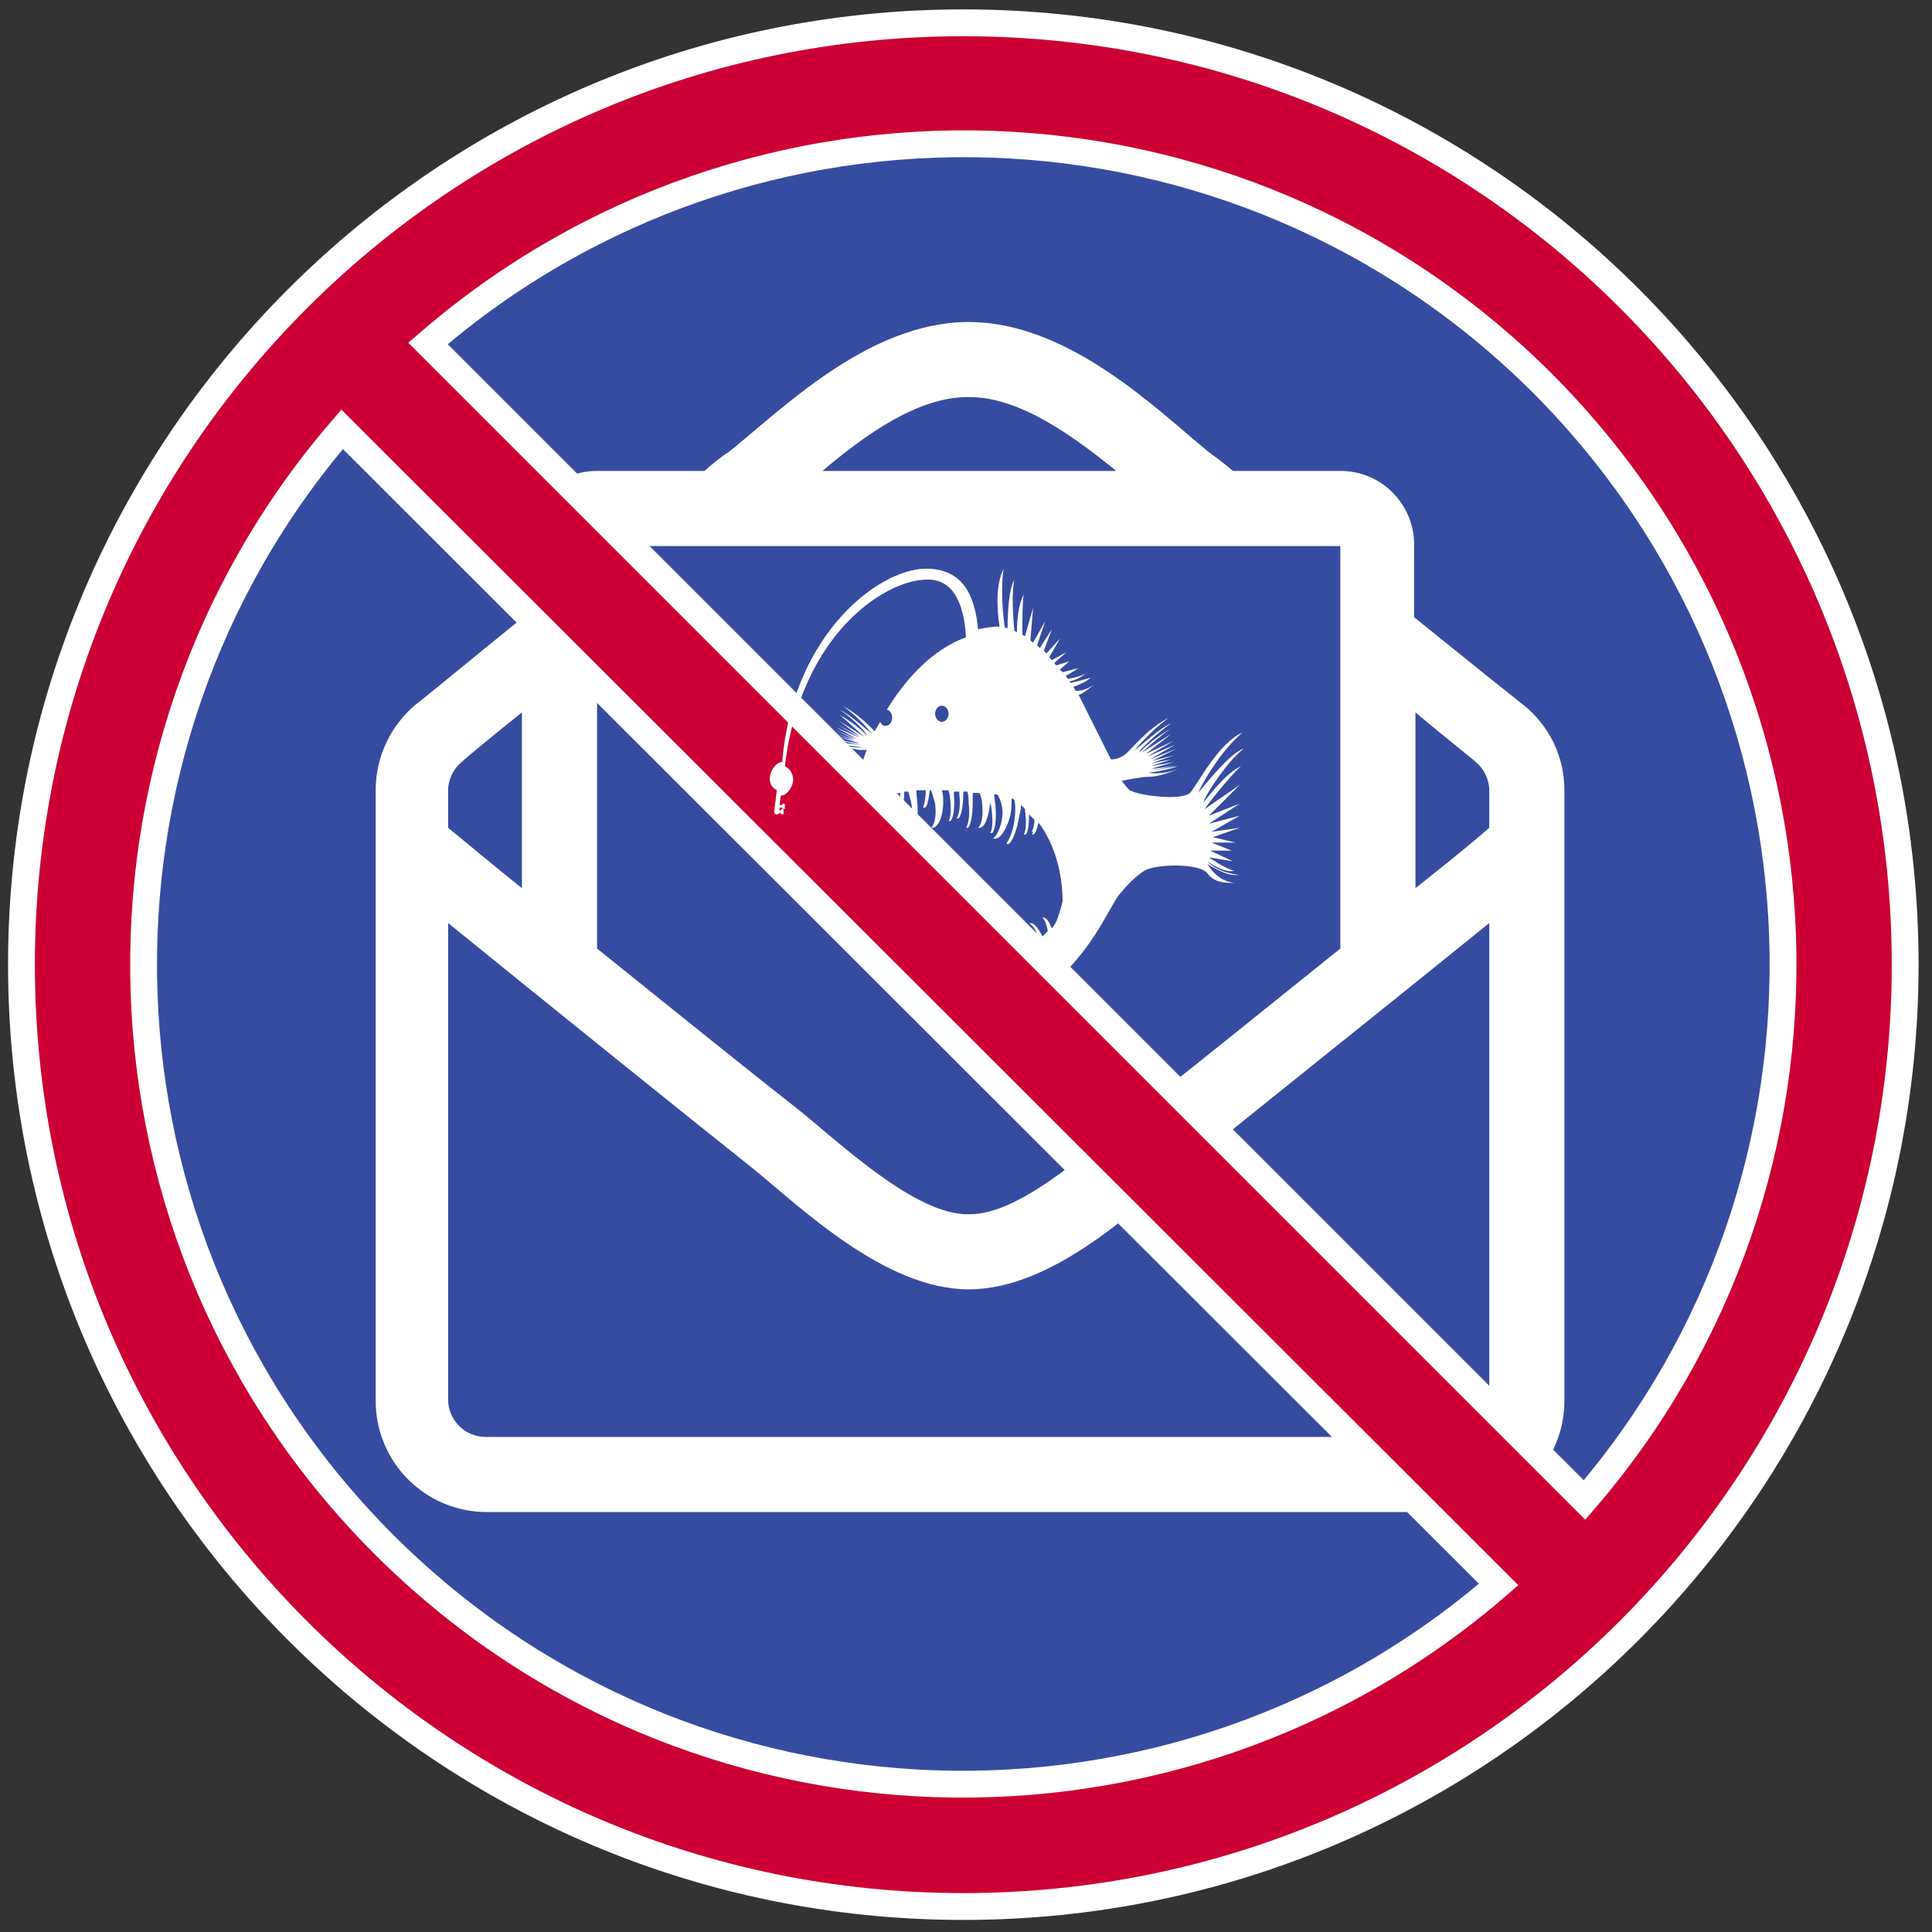
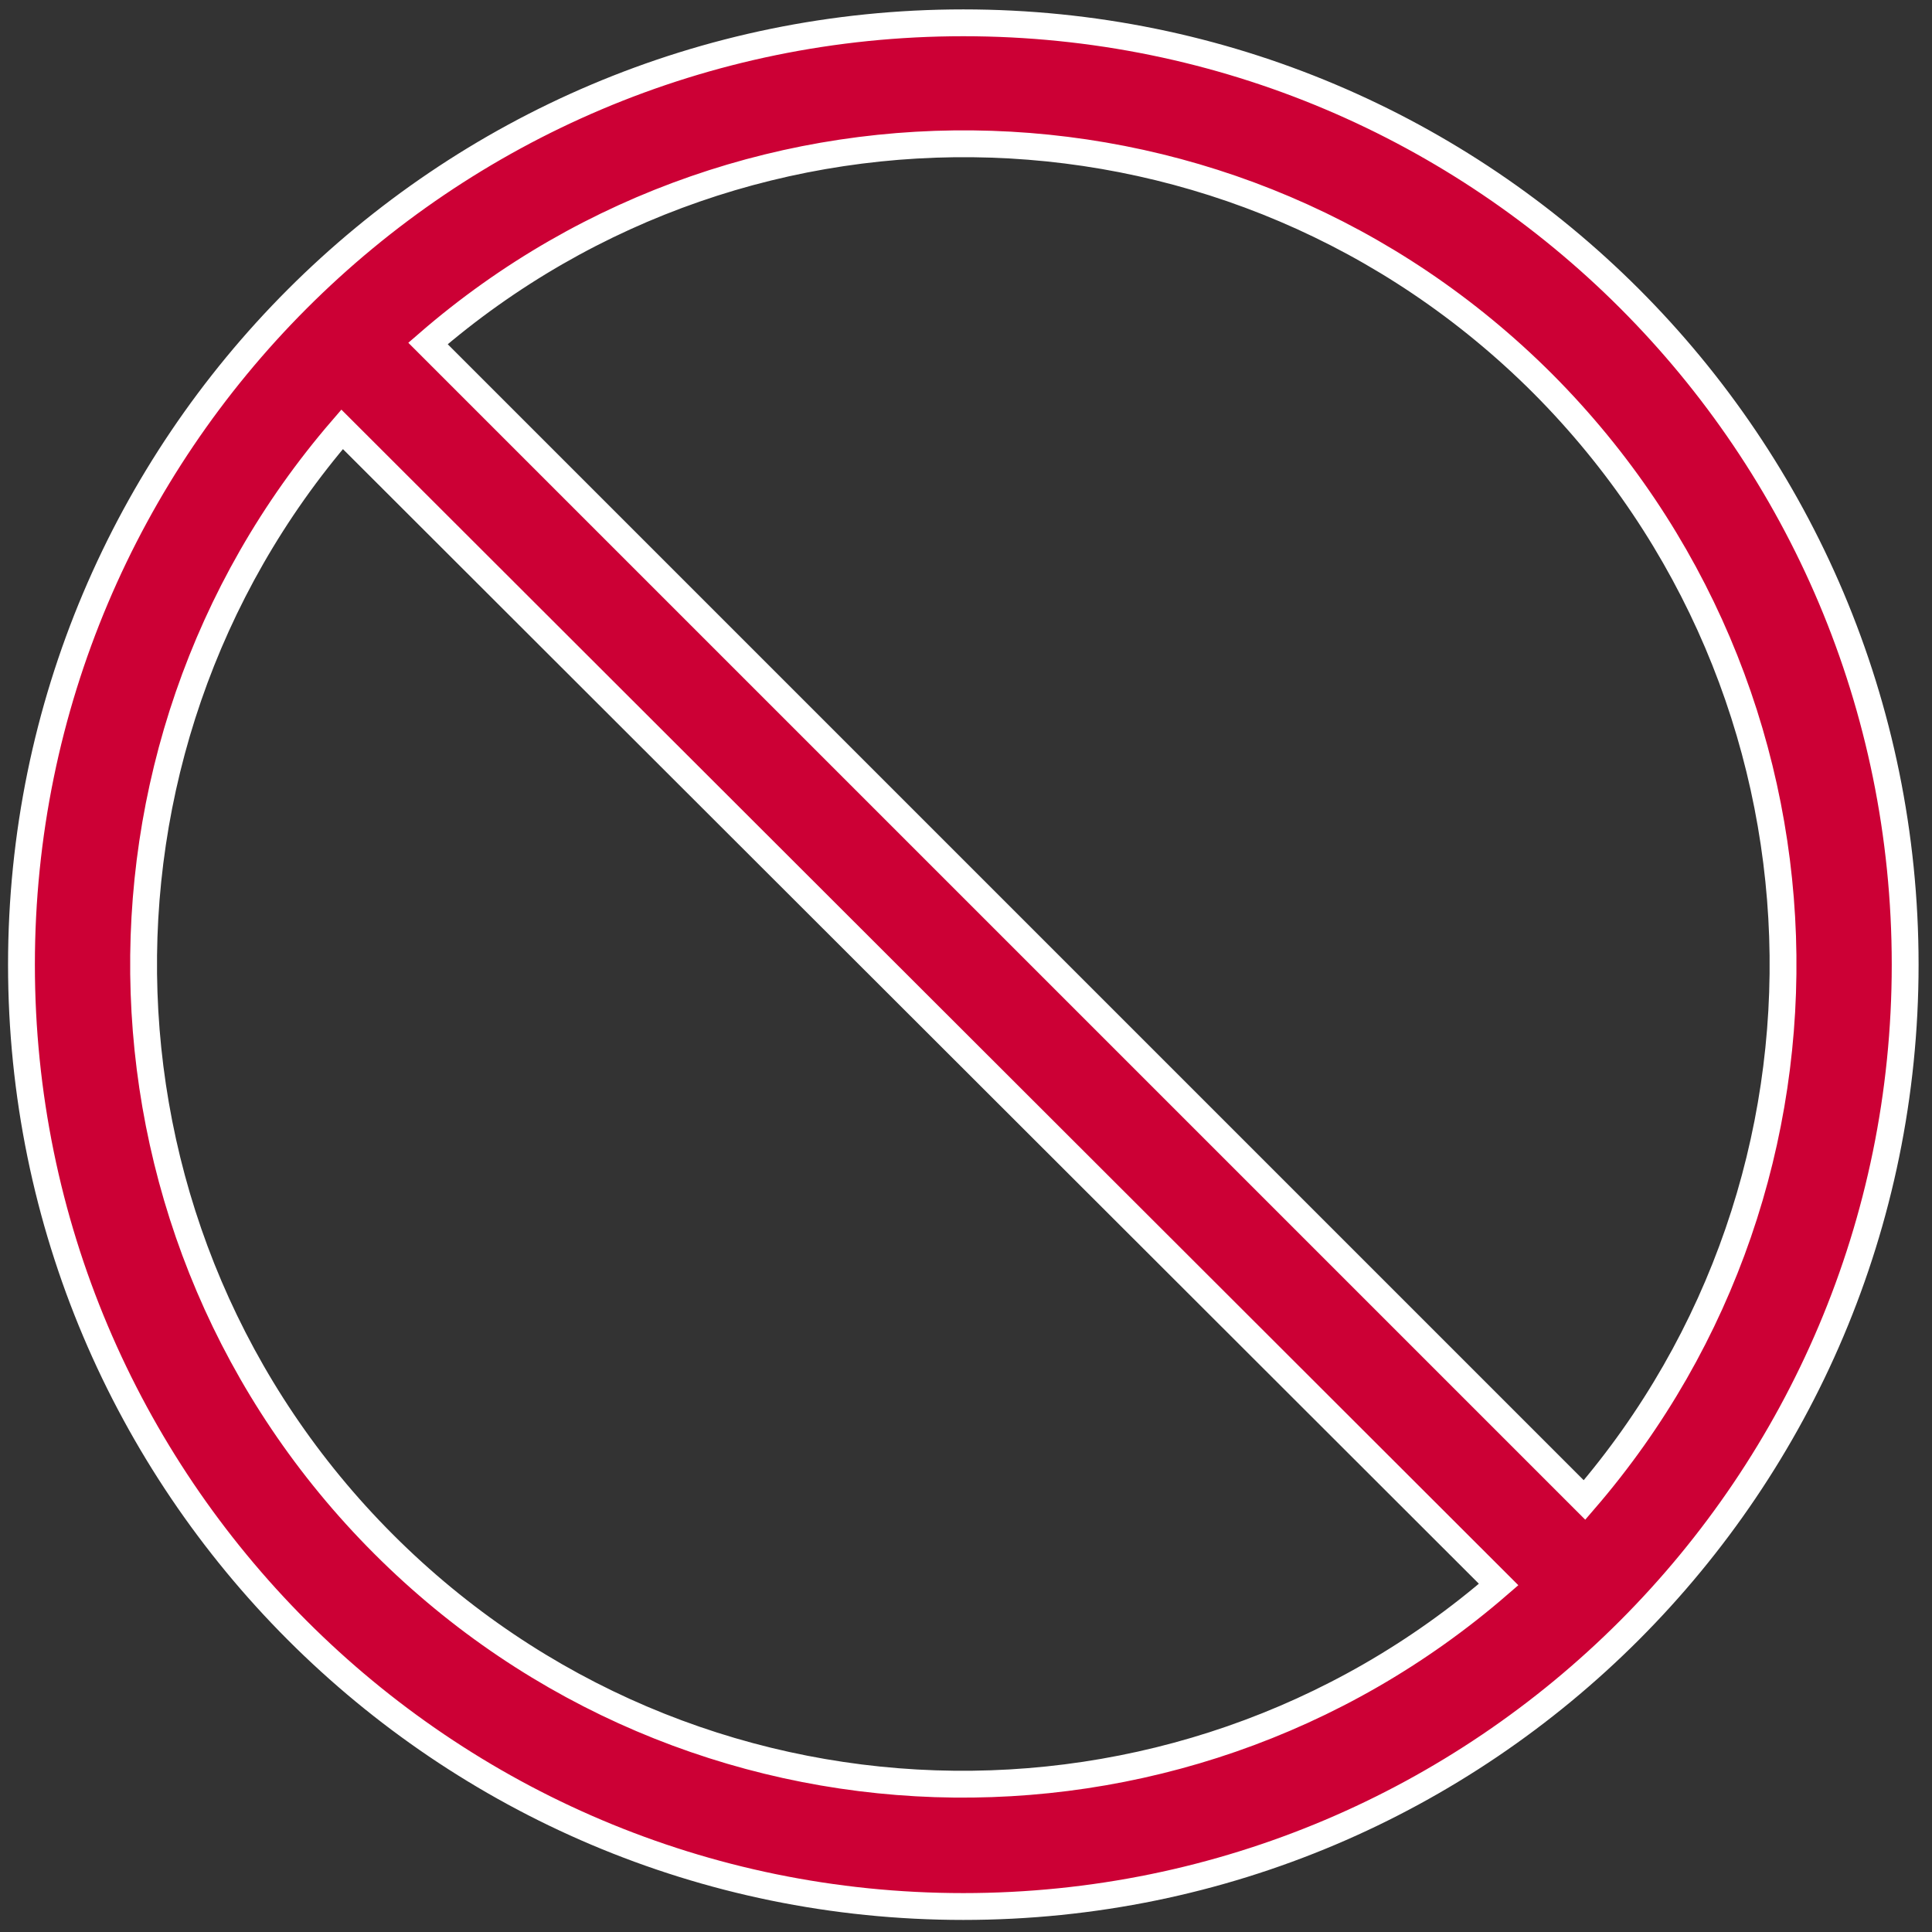
<svg xmlns="http://www.w3.org/2000/svg" version="1.1" id="Layer_1" x="0px" y="0px" viewBox="0 0 144 144" style="enable-background:new 0 0 144 144;" xml:space="preserve">
  <rect x="0" y="0" width="144" height="144" fill="#333333" stroke="none" />
  <style type="text/css">
	.st0{fill:#354CA1;}
	.st1{fill:#FFFFFF;}
	.st2{fill:#CC0035;stroke:#FFFFFF;stroke-width:2;stroke-miterlimit:10;}
</style>
-   <circle class="st0" cx="72" cy="72" r="67" />
  <g id="Base">
</g>
  <g id="Layer_1_00000098179958060712304530000015017231996573529736_">
    <g id="email">
      <g>
-         <path class="st1" d="M116.6,58.9v45.5c0,4.6-3.7,8.3-8.3,8.3h-72c-4.6,0-8.3-3.7-8.3-8.3V58.9c0-2.6,1.2-4.9,3-6.4     c0.3-0.2,3.8-3.1,8-6.5v-5.4c0-3.1,2.5-5.5,5.5-5.5h8c0.7-0.6,1.3-1.1,1.8-1.4c3.9-3.1,10.4-9.7,17.9-9.7s14.1,6.6,17.9,9.7     c0.4,0.3,1.1,0.8,1.8,1.4h8c3.1,0,5.5,2.5,5.5,5.5V46c4.2,3.4,7.7,6.2,8.1,6.5C115.5,54.1,116.6,56.4,116.6,58.9z M33.4,61.7     c1.6,1.3,3.5,2.9,5.5,4.5V53.1c-2.5,2-4.3,3.5-4.5,3.7c-0.6,0.5-1,1.3-1,2.1V61.7z M111,68.8c-7.4,6-17.2,13.8-22.6,18.2     c-3.6,2.9-9.8,9.1-16.2,9.1c-6.3,0-12.6-6.2-16.2-9.1c-5.4-4.3-15.2-12.2-22.6-18.2v35.5c0,1.5,1.2,2.8,2.8,2.8h72     c1.5,0,2.8-1.2,2.8-2.8V68.8z M44.5,70.7c5.6,4.5,11.3,9.1,15,12c2.9,2.3,8.7,7.9,12.7,7.8c4,0.1,9.8-5.5,12.7-7.8     c3.7-2.9,9.4-7.5,15-12v-30H44.5V70.7z M61.3,35.1h21.9c-3.2-2.6-7.2-5.5-10.9-5.5C68.5,29.5,64.5,32.4,61.3,35.1z M111,58.9     c0-0.8-0.4-1.6-1-2.1c-0.2-0.2-2-1.6-4.5-3.7v13.1c2-1.6,3.9-3.1,5.5-4.5V58.9z" />
-       </g>
+         </g>
    </g>
  </g>
  <g id="Phishing">
-     <path id="White_Phish" class="st1" d="M92.5,57.1c-1.2,0.6-2.2,2-2.8,2.7c0.1-0.5,1.8-3.1,3-4c-1,0.3-2.8,2.6-3.4,3.3   c0.6-1.3,1.9-3.3,3.3-4.5c-1.8,0.8-3.3,3.8-3.9,4.5c-0.7,0.6-3.8,0.2-4.5-0.2c-0.1-0.1-0.3-0.3-0.6-0.7c0.5-0.1,1.5-0.3,2-0.3   c0.7,0,1.5-0.3,2.3-0.6c-1.4,0.5-2.3,0.3-2.3,0.3s1.5-0.2,2.2-0.5c-1.5,0.3-2.1,0.3-2.1,0.3s1.2-0.1,2-0.4   c-0.6,0.2-1.9,0.3-1.9,0.3l1.7-0.5l-1.7,0.3l1.5-0.5l-1.5,0.3l1.7-0.6l-1.6,0.4l1.8-0.9l-2,0.8l1.9-1.1l-2.1,0.9l2-1.2l-2.1,1   l1.9-1.5l-2.2,1.4c0,0,1.5-1.4,2.2-1.8c-1.1,0.6-1.9,1.3-2.4,1.8c0-0.2,1.4-1.5,2.4-2.2c-0.9,0.4-2.3,1.7-2.8,2.1   c0.5-0.6,1.4-1.6,2.6-2.5c-1.7,0.9-2.7,2.3-3.2,2.7c-0.4,0.3-0.7,0.4-1.1,0.4C82,55,81,53,80.4,51.8c0.5-0.2,0.9-0.6,1.3-0.9   c-0.5,0.4-1,0.6-1.5,0.6l0,0c-0.1-0.1-0.1-0.2-0.2-0.3c0.5-0.2,1-0.4,1.3-0.7c-0.6,0.2-1.1,0.3-1.5,0.4l-0.1-0.1   c0.4-0.1,0.9-0.3,1.2-0.6c-0.3,0.2-0.8,0.3-1.3,0.4c-0.1-0.1-0.1-0.2-0.2-0.2l1-0.6l-1.2,0.3C79.1,50,79,49.9,79,49.9l0.7-0.6   l-1,0.3c0-0.1-0.1-0.1-0.1-0.2l0.9-0.8l-1.1,0.6c-0.1-0.1-0.1-0.1-0.2-0.2l0.8-1.4l-1,1.1c-0.1-0.1-0.1-0.1-0.2-0.2l0.6-1.6   l-0.9,1.4c-0.1-0.1-0.1-0.1-0.2-0.2l0.6-1.8L77,47.9c-0.1-0.1-0.2-0.1-0.2-0.2l0.2-2.4l-0.6,2.1c-0.1,0-0.2-0.1-0.2-0.1   c0-1,0-2.4,0.1-3c-0.4,0.8-0.5,1.9-0.5,2.8c-0.1,0-0.2-0.1-0.2-0.1c-0.1-1.1-0.2-2.8,0-3.8c-0.4,0.7-0.5,2.4-0.5,3.6   c-0.1,0-0.1,0-0.2,0c-0.2-1.3-0.3-3-0.1-4.4c-0.6,1.2-0.5,3-0.3,4.3l0,0c-0.6,0-1.1,0.1-1.6,0.2c-0.2-2-0.8-4.3-3.5-4.5   c-3.6-0.3-10.3,4.7-11.1,14.4c-0.4,0-0.8,0.5-0.9,1c-0.1,0.5,0.1,0.9,0.5,1.1l-0.2,1.6c0,0.1,0.1,0.2,0.1,0.2h0.1   c0.1,0,0.2-0.1,0.2-0.1l0,0h0.1l0,0c0,0,0,0.1,0.1,0.1s0.1,0,0.1-0.1v-0.2c0-0.1,0-0.1-0.1-0.1c0,0-0.1,0-0.1,0.1l0,0h-0.1v-0.2   h0.2l0,0c0,0,0,0.1,0.1,0.1s0.1,0,0.1-0.1V60c0-0.1,0-0.1-0.1-0.1c0,0-0.1,0-0.1,0.1l0,0h-0.2l0.1-0.7c0.4,0,0.8-0.5,0.9-1   c0.1-0.5-0.2-1-0.6-1.2C59.7,47,66.3,43,69.3,43.2c2.1,0.1,2.6,2.5,2.7,4.3c-2.5,0.9-4.5,3.1-5.9,5.4c0.2,0,0.4,0.3,0.4,0.6   s-0.2,0.6-0.5,0.6c-0.2,0-0.3-0.1-0.4-0.3c-0.1,0.2-0.3,0.5-0.4,0.7c-0.5-0.5-1.3-1.3-2.4-1.9c1,0.7,1.8,1.6,2.2,2.1   c-0.4-0.3-1.6-1.4-2.4-1.8c0.9,0.6,2,1.7,2,1.9c-0.4-0.4-1.1-1-2-1.5c0.5,0.4,1.8,1.6,1.8,1.6l-1.9-1.2l1.6,1.2L62.4,54l1.7,1   l-1.8-0.8l1.6,0.9l-1.7-0.7l1.5,0.7l-1.4-0.4l1.5,0.5l-1.3-0.3l1.3,0.4L62.6,55l1.5,0.4c0,0-1.1-0.1-1.6-0.3   c0.6,0.3,1.7,0.4,1.7,0.4s-0.6,0-1.8-0.2c0.6,0.3,1.9,0.4,1.9,0.4s-0.8,0.1-2-0.3c0.7,0.2,1.4,0.5,1.9,0.5c0.1,0,0.2,0,0.4,0   c-0.8,2.1-1,3.8-0.7,4.1c0,0.4,0,0.8,0,1.2c0.1,1.5,0.4,2.7,0.7,2.7h0.1c-0.3-0.4-0.4-1.4-0.3-2.5c0-0.6,0.1-1.2,0.2-1.6l0,0   c0.1,0.8,0.4,1.3,0.7,1.3h0.1c-0.3-0.3-0.4-0.8-0.4-1.5c0.1-0.1,0.3-0.1,0.5-0.2c0,0.1,0,0.3,0,0.4c0,0.9,0.1,1.5,0.3,1.5l0,0   c-0.1-0.2-0.2-0.8-0.1-1.4c0-0.2,0-0.4,0.1-0.6c0.1,0,0.3-0.1,0.4-0.1c0,0.8,0.1,1.5,0.3,1.5l0,0c-0.1-0.2-0.2-0.8-0.1-1.4v-0.1   c0.2,0,0.5-0.1,0.7-0.1c0,0.6-0.1,1.2-0.2,1.4c0,0,0,0,0.1,0c0.2,0,0.4-0.6,0.4-1.5c0.1,0,0.2,0,0.3,0c0.1,0.4,0.3,1,0.3,1.6   c0.1,1.1,0,2.1-0.2,2.5h0.1c0.3,0,0.5-1.2,0.5-2.7c0-0.5-0.1-1.1-0.1-1.5c0.2,0,0.5,0,0.7,0c0,0.6-0.1,1-0.2,1.3c0,0,0,0,0.1,0   c0.2,0,0.3-0.5,0.4-1.3h0.1c0.1,0.3,0.2,0.6,0.3,1c0.1,0.8,0,1.5-0.3,1.8h0.1c0.4,0,0.8-0.8,0.8-1.9c0-0.3,0-0.6-0.1-0.9   c0.2,0,0.3,0,0.5,0c0,0.1,0.1,0.3,0.1,0.5c0.1,0.8,0.1,1.5-0.1,1.8c0,0,0,0,0.1,0c0.2,0,0.4-0.9,0.3-1.9c0-0.1,0-0.2,0-0.3   c0.1,0,0.3,0,0.4,0c0,0.1,0,0.1,0,0.2c0.1,0.8,0,1.5-0.2,1.8c0,0,0,0,0.1,0c0.2,0,0.4-0.8,0.4-1.9V59c0.1,0,0.2,0,0.3,0   c0.1,0.3,0.1,0.6,0.1,0.9c0.1,0.8,0,1.5-0.2,1.8c0,0,0,0,0.1,0c0.2,0,0.4-0.8,0.4-1.9c0-0.3,0-0.5,0-0.7c0.2,0,0.3,0,0.5,0   c0.1,0.2,0.2,0.5,0.2,0.8c0.1,0.8,0,1.5-0.3,1.8H73c0.4,0,0.7-0.8,0.8-1.9c0,0.1,0.1,0.3,0.1,0.5c0.1,0.8,0.1,1.5-0.1,1.8   c0,0,0,0,0.1,0c0.2,0,0.4-0.9,0.3-1.9c0-0.4-0.1-0.7-0.1-1c0.1,0,0.2,0,0.3,0.1c0.2,0.4,0.4,1,0.3,1.6c-0.1,0.8-0.4,1.4-0.7,1.6   h0.1c0.4,0.1,0.9-0.6,1.2-1.7c0.1-0.5,0.1-0.9,0.1-1.3c0.1,0,0.1,0.1,0.2,0.1c0.1,0.4,0.1,0.9,0,1.6c-0.1,0.8-0.4,1.4-0.6,1.7   c0,0,0,0,0.1,0c0.2,0.1,0.6-0.7,0.8-1.7c0.1-0.5,0.2-0.9,0.2-1.2c0.1,0.1,0.2,0.2,0.3,0.3c0,0,0,0,0,0.1c0.1,0.8,0.1,1.5-0.1,1.8   c0,0,0,0,0.1,0c0.2,0,0.3-0.7,0.3-1.5c0.1,0.1,0.3,0.3,0.4,0.4c0,0.4-0.1,0.7-0.2,0.9c0,0,0,0,0.1,0l0,0c0,0.1-0.1,0.2-0.1,0.2   s0,0,0.1,0s0.3-0.3,0.4-0.9c1.3,1.7,1.8,4,1.8,5.9c-0.3,1.1-0.4,1.5-0.8,2c-0.2-0.5-0.4-0.8-0.6-0.8c0,0,0,0-0.1,0   c0.2,0.2,0.3,0.5,0.4,1c-0.1,0.1-0.2,0.2-0.4,0.4c-0.3-0.6-0.6-1-0.9-1h-0.1c0.3,0.2,0.6,0.6,0.7,1.2c-0.1,0.1-0.3,0.2-0.4,0.4   c0-0.7-0.1-1.1-0.3-1.1c0,0,0,0-0.1,0c0.1,0.2,0.2,0.7,0.1,1.3c0,0,0,0-0.1,0c0,0-0.1,0.1-0.2,0.1c-0.1-0.7-0.4-1.1-0.7-1.1h-0.1   c0.3,0.2,0.4,0.8,0.4,1.4c-0.2,0.1-0.5,0.2-0.7,0.4c0-1-0.2-1.8-0.4-1.8c0,0,0,0-0.1,0c0.2,0.3,0.3,1,0.2,1.8v0.1   c-0.1,0-0.3,0.1-0.4,0.1c-0.1-0.8-0.2-1.3-0.4-1.3c0,0,0,0-0.1,0c0.1,0.2,0.2,0.8,0.2,1.4c-0.1,0-0.3,0.1-0.4,0.1   c0.1-1-0.1-1.7-0.3-1.7c0,0,0,0-0.1,0c0.2,0.3,0.2,1,0.1,1.8l0,0c-0.2,0-0.3,0.1-0.5,0.1c0-0.2,0-0.3,0-0.5c0-1-0.3-1.9-0.8-1.9   h-0.1c0.3,0.3,0.5,1,0.3,1.8c0,0.3-0.1,0.5-0.2,0.8c-0.2,0-0.3,0.1-0.5,0.1c0-0.2,0-0.5,0-0.7c0-1.5-0.3-2.7-0.6-2.7h-0.1   c0.2,0.4,0.3,1.4,0.3,2.5c0,0.3-0.1,0.7-0.1,0.9c-0.1,0-0.2,0-0.3,0c0-1-0.2-1.9-0.4-1.9c0,0,0,0-0.1,0c0.2,0.3,0.3,1,0.2,1.8v0.1   c-0.1,0-0.3,0-0.4,0c0-0.9-0.2-1.6-0.4-1.6c0,0,0,0-0.1,0C70,71,70,71.6,70,72.3c-0.2,0-0.4,0-0.7,0c0-0.1,0-0.2,0-0.4   c-0.1-0.6,0-1.2,0.1-1.4l0,0c-0.2,0-0.3,0.7-0.3,1.5c0,0.1,0,0.2,0,0.3c-0.1,0-0.2,0-0.3,0c-0.1-0.3-0.1-0.6-0.2-1   c-0.1-0.6,0-1.2,0.1-1.4l0,0c-0.2,0-0.3,0.7-0.3,1.5c0,0.3,0,0.6,0.1,0.9c-0.1,0-0.2,0-0.3,0c-0.2-0.5-0.4-1.3-0.5-2.2   c-0.1-1.1,0-2.1,0.3-2.5h-0.1c-0.3,0-0.6,1.2-0.6,2.7c0,0.8,0.1,1.6,0.2,2.1c-0.2,0-0.4,0-0.6,0c3.6,3.8,7.7,3.4,10.9,1.3   c3.2-2,4.9-6.1,5.6-7c0.5-0.6,1.1-1.3,1.9-1.8s4.1-0.6,4.7,0.2c0.6,0.8,1.5,0.7,2.3,0.7c-1.5,0.1-2.3-1.4-2.3-1.4s1.5,1,2.3,0.8   c-1.7-0.2-2.3-1-2.3-1s1.2,0.9,2,0.7c-0.6-0.1-1.9-1-1.9-1l1.8,0.3l-1.7-0.8h1.6l-1.5-0.6h1.8l-1.7-0.4l2-0.7L90.3,62l2.1-1.2   l-2.3,0.6l2.3-1.5l-2.3,0.9l2.3-2.3l-2.6,1.8C89.8,60.2,91.7,57.8,92.5,57.1z M70.2,53.8c-0.3,0-0.5-0.3-0.5-0.6s0.2-0.6,0.5-0.6   s0.5,0.3,0.5,0.6S70.5,53.8,70.2,53.8z" />
-   </g>
+     </g>
  <g id="Ban">
    <g>
      <path class="st2" d="M142,71.9c0,38.7-31.4,70.2-70.2,70.2S1.6,110.6,1.6,71.9S33,1.7,71.8,1.7S142,33.1,142,71.9z M111.7,118.1    L25.5,32C4.8,56,5.8,92.3,28.6,115.1S87.7,138.9,111.7,118.1z M115,28.6c-22.8-22.8-59.1-23.8-83.1-3l86.2,86.2    C138.8,87.8,137.8,51.5,115,28.6z" />
    </g>
  </g>
  <g id="Layer_7">
-     <path id="White_Phish_00000034058369906968156100000005210661486452623799_" class="st1" d="M69.4,42.4   c-3.6-0.3-10.3,4.7-11.1,14.4c-0.4,0-0.8,0.5-0.9,1c-0.1,0.5,0.1,0.9,0.5,1.1l-0.2,1.6c0,0.1,0.1,0.2,0.1,0.2h0.1   c0.1,0,0.2-0.1,0.2-0.1l0,0h0.1l0,0c0,0,0,0.1,0.1,0.1s0.1,0,0.1-0.1v-0.2c0-0.1,0-0.1-0.1-0.1c0,0-0.1,0-0.1,0.1l0,0h-0.1v-0.2   h0.2l0,0c0,0,0,0.1,0.1,0.1s0.1,0,0.1-0.1V60c0-0.1,0-0.1-0.1-0.1c0,0-0.1,0-0.1,0.1l0,0h-0.2l0.1-0.7c0.4,0,0.8-0.5,0.9-1   c0.1-0.5-0.2-1-0.6-1.2C59.7,47,66.3,43,69.3,43.2L69.4,42.4L69.4,42.4z" />
-   </g>
+     </g>
</svg>